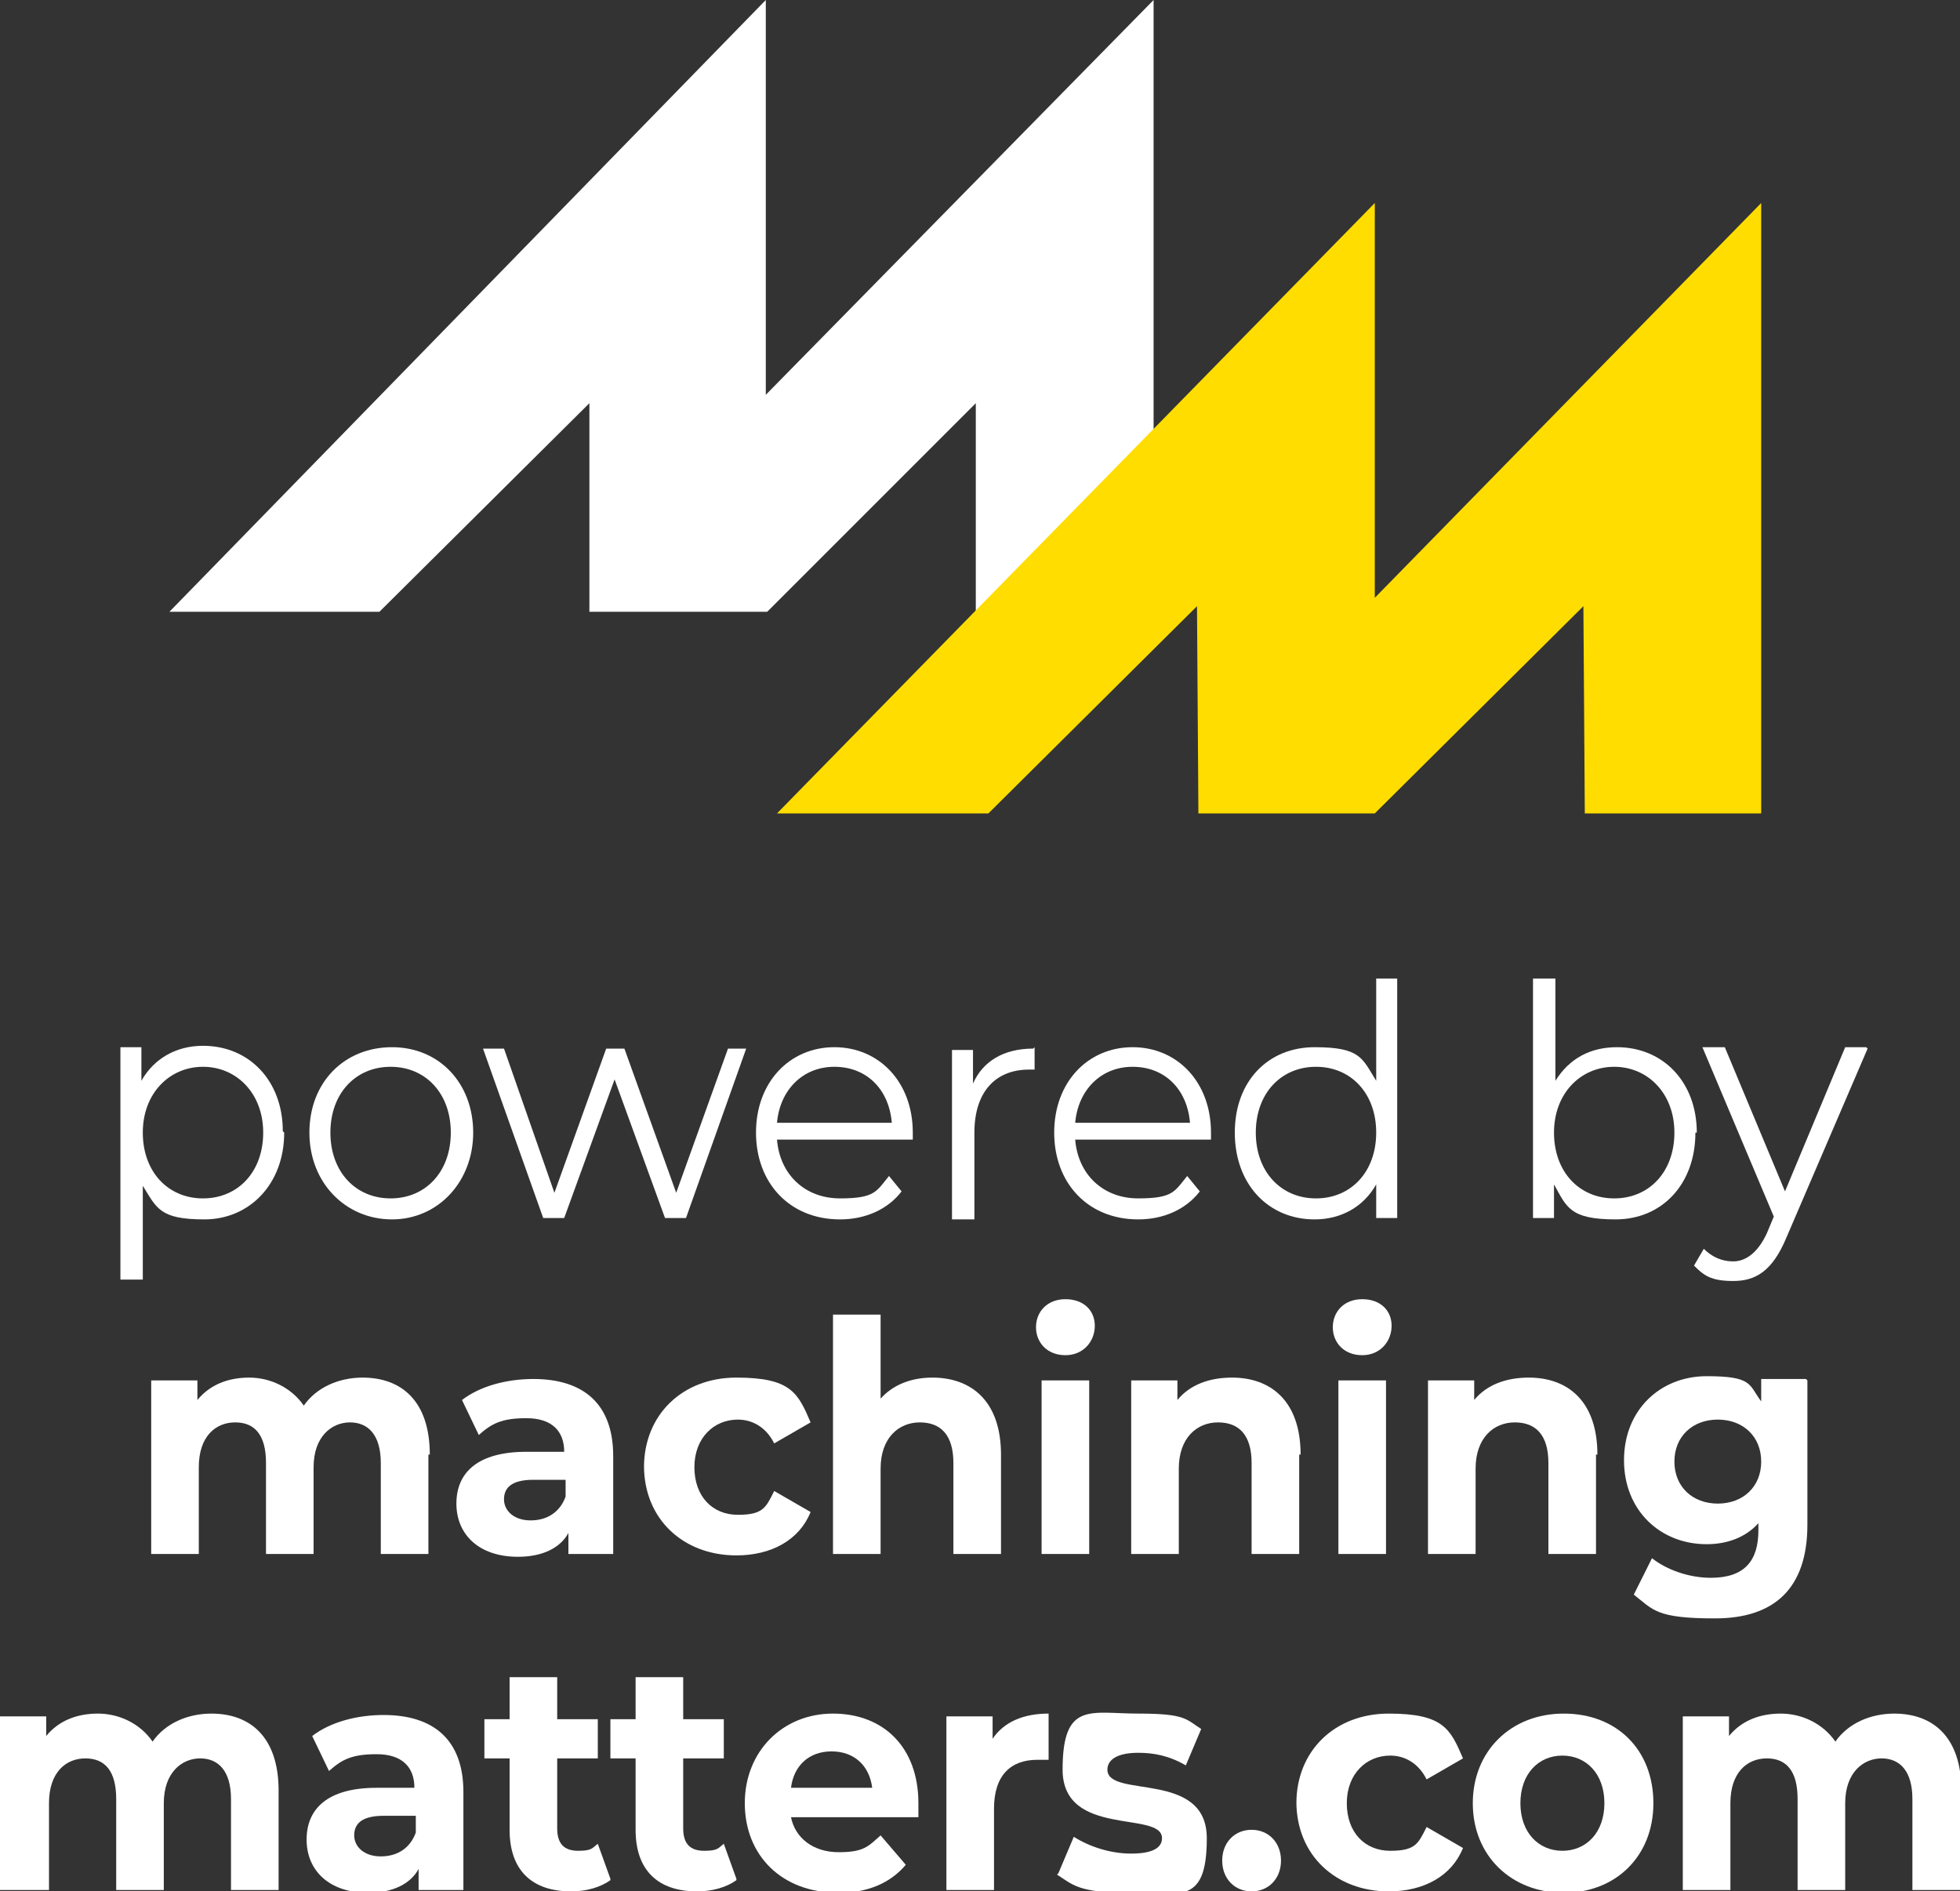
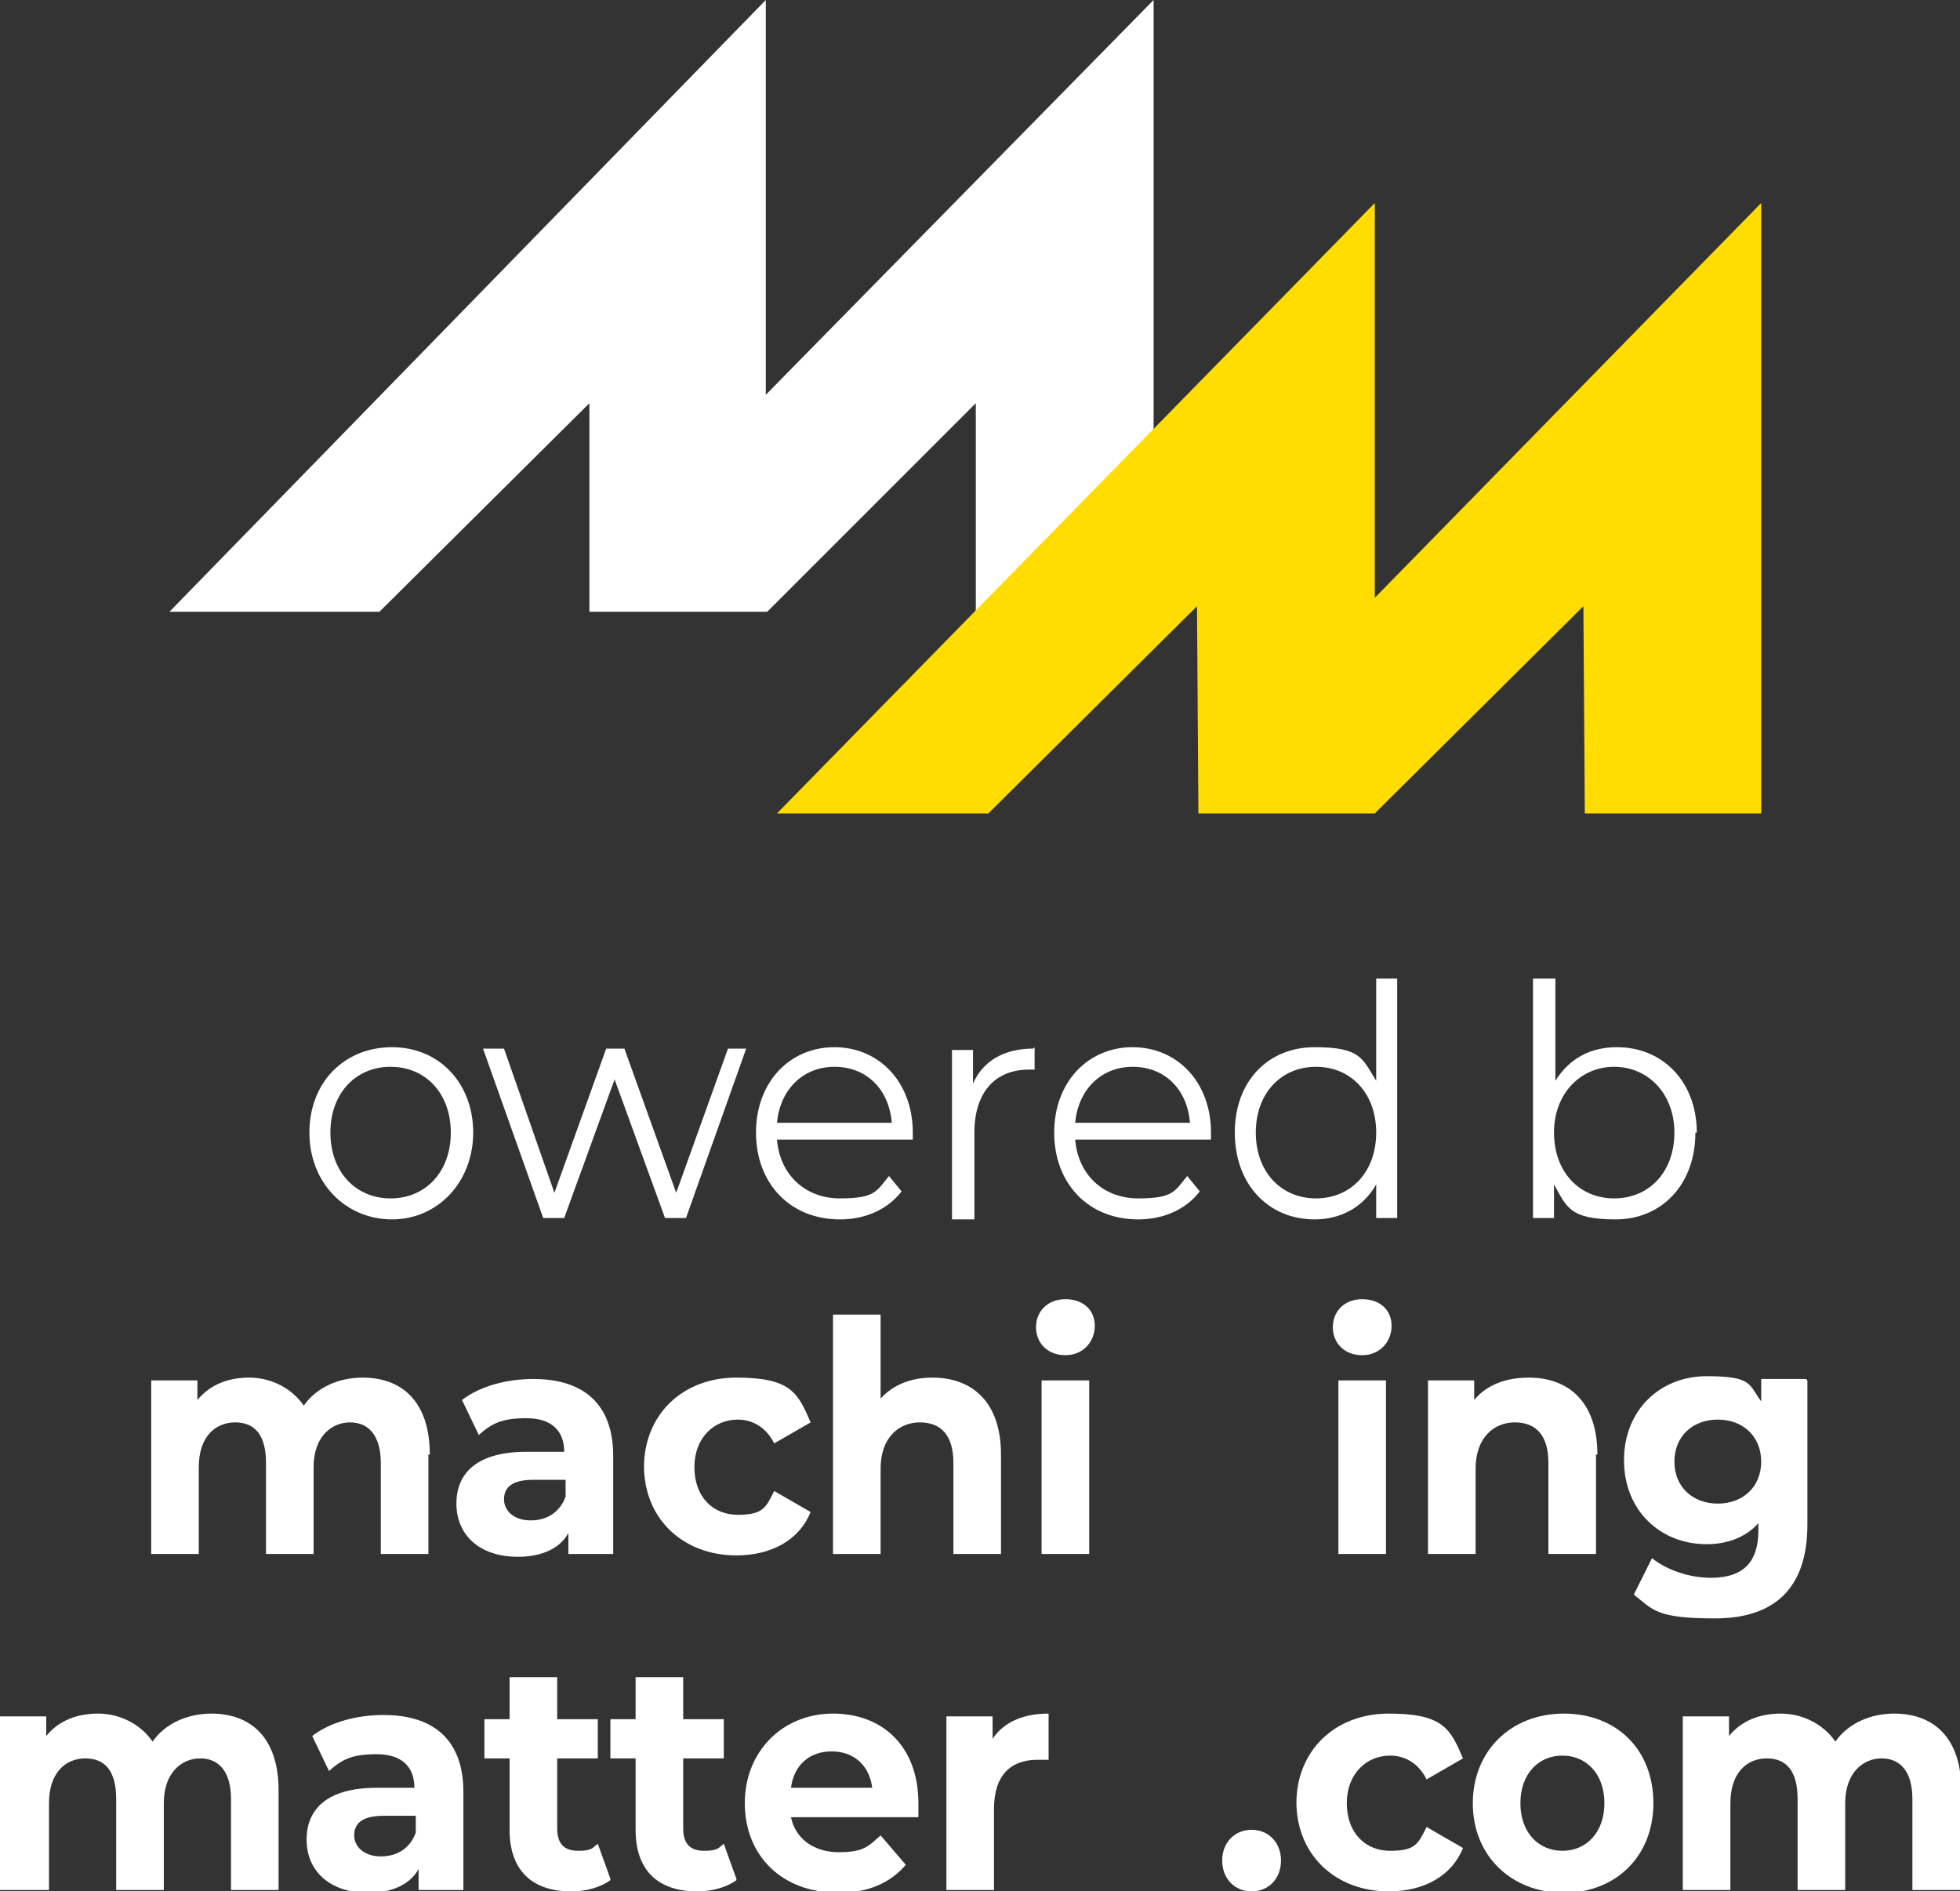
<svg xmlns="http://www.w3.org/2000/svg" id="Laag_1" data-name="Laag 1" version="1.1" viewBox="0 0 140 135.1">
  <rect x="0" y="0" width="140" height="135.1" fill="#333333" stroke="none" />
  <defs>
    <style>
      .cls-1 {
        fill: #fd0;
      }

      .cls-1, .cls-2 {
        stroke-width: 0px;
      }

      .cls-2 {
        fill: #fff;
      }
    </style>
  </defs>
-   <path class="cls-2" d="M20.3,80.9c0,3.7-2.5,6.2-5.7,6.2s-3.4-.8-4.4-2.4v6.7h-1.6v-16.6h1.5v2.4c.9-1.6,2.5-2.5,4.4-2.5,3.3,0,5.7,2.5,5.7,6.1h0ZM18.8,80.9c0-2.8-1.9-4.7-4.3-4.7s-4.3,1.9-4.3,4.7,1.8,4.7,4.3,4.7,4.3-1.9,4.3-4.7Z" />
  <path class="cls-2" d="M22.1,80.9c0-3.6,2.5-6.1,5.9-6.1s5.8,2.6,5.8,6.1-2.5,6.2-5.8,6.2-5.9-2.6-5.9-6.2ZM32.2,80.9c0-2.8-1.8-4.7-4.3-4.7s-4.3,1.9-4.3,4.7,1.8,4.7,4.3,4.7,4.3-1.9,4.3-4.7Z" />
  <path class="cls-2" d="M53.3,74.9l-4.3,12.1h-1.5l-3.6-9.9-3.6,9.9h-1.5l-4.3-12.1h1.5l3.6,10.3,3.7-10.3h1.3l3.7,10.3,3.7-10.3s1.4,0,1.4,0Z" />
  <path class="cls-2" d="M65.1,81.4h-9.6c.2,2.5,2,4.2,4.5,4.2s2.6-.5,3.5-1.6l.9,1.1c-1,1.3-2.6,2-4.4,2-3.6,0-6-2.6-6-6.2s2.4-6.1,5.6-6.1,5.6,2.5,5.6,6.1,0,.3,0,.5h0ZM55.5,80.2h8.2c-.2-2.4-1.8-4-4.1-4s-3.9,1.7-4.1,4Z" />
  <path class="cls-2" d="M73.9,74.8v1.6c-.1,0-.3,0-.4,0-2.4,0-3.9,1.6-3.9,4.5v6.2h-1.6v-12.1h1.5v2.4c.7-1.6,2.2-2.5,4.3-2.5h0Z" />
  <path class="cls-2" d="M86.4,81.4h-9.6c.2,2.5,2,4.2,4.5,4.2s2.6-.5,3.5-1.6l.9,1.1c-1,1.3-2.6,2-4.4,2-3.6,0-6-2.6-6-6.2s2.4-6.1,5.6-6.1,5.6,2.5,5.6,6.1,0,.3,0,.5h0ZM76.8,80.2h8.2c-.2-2.4-1.8-4-4.1-4s-3.9,1.7-4.1,4Z" />
  <path class="cls-2" d="M99.8,69.9v17.1h-1.5v-2.4c-.9,1.6-2.5,2.5-4.4,2.5-3.3,0-5.7-2.5-5.7-6.2s2.4-6.1,5.7-6.1,3.4.8,4.4,2.4v-7.3h1.6ZM98.3,80.9c0-2.8-1.8-4.7-4.3-4.7s-4.3,1.9-4.3,4.7,1.8,4.7,4.3,4.7,4.3-1.9,4.3-4.7Z" />
  <path class="cls-2" d="M121.1,80.9c0,3.7-2.4,6.2-5.7,6.2s-3.5-.9-4.4-2.5v2.4h-1.5v-17.1h1.6v7.3c1-1.6,2.5-2.4,4.4-2.4,3.3,0,5.7,2.5,5.7,6.1h0ZM119.6,80.9c0-2.8-1.9-4.7-4.3-4.7s-4.3,1.9-4.3,4.7,1.8,4.7,4.3,4.7,4.3-1.9,4.3-4.7Z" />
-   <path class="cls-2" d="M133.4,74.9l-5.8,13.5c-1,2.4-2.2,3.1-3.8,3.1s-2.1-.4-2.8-1.1l.7-1.2c.6.6,1.3.9,2.1.9s1.7-.5,2.4-2l.5-1.2-5.1-12.1h1.6l4.3,10.3,4.3-10.3h1.5,0Z" />
  <path class="cls-2" d="M30.6,103.9v7.1h-3.4v-6.5c0-2-.9-2.9-2.2-2.9s-2.6,1-2.6,3.2v6.2h-3.4v-6.5c0-2-.8-2.9-2.2-2.9s-2.6,1-2.6,3.2v6.2h-3.4v-12.4h3.3v1.4c.9-1.1,2.2-1.6,3.7-1.6s3,.7,3.9,2c.9-1.3,2.5-2,4.2-2,2.8,0,4.8,1.7,4.8,5.5Z" />
  <path class="cls-2" d="M43.8,103.9v7.1h-3.2v-1.5c-.6,1.1-1.9,1.7-3.6,1.7-2.8,0-4.4-1.6-4.4-3.8s1.5-3.7,5-3.7h2.7c0-1.5-.9-2.4-2.7-2.4s-2.5.4-3.4,1.2l-1.2-2.5c1.3-1,3.2-1.5,5.1-1.5,3.6,0,5.7,1.8,5.7,5.5h0ZM40.4,107v-1.3h-2.3c-1.6,0-2.1.6-2.1,1.4s.7,1.5,1.9,1.5,2.1-.6,2.5-1.7h0Z" />
  <path class="cls-2" d="M46,104.8c0-3.7,2.7-6.4,6.6-6.4s4.4,1.1,5.3,3.2l-2.6,1.5c-.6-1.2-1.6-1.7-2.6-1.7-1.7,0-3.1,1.3-3.1,3.4s1.3,3.4,3.1,3.4,2-.5,2.6-1.7l2.6,1.5c-.8,2-2.8,3.1-5.3,3.1-3.8,0-6.6-2.6-6.6-6.4h0Z" />
  <path class="cls-2" d="M71.5,103.9v7.1h-3.4v-6.5c0-2-.9-2.9-2.4-2.9s-2.8,1.1-2.8,3.3v6.1h-3.4v-17.1h3.4v6c.9-1,2.2-1.5,3.7-1.5,2.8,0,4.9,1.7,4.9,5.5h0Z" />
  <path class="cls-2" d="M74,94.8c0-1.1.8-2,2.1-2s2.1.8,2.1,1.9-.8,2.1-2.1,2.1-2.1-.9-2.1-2ZM74.4,98.6h3.4v12.4h-3.4v-12.4Z" />
-   <path class="cls-2" d="M92.8,103.9v7.1h-3.4v-6.5c0-2-.9-2.9-2.4-2.9s-2.8,1.1-2.8,3.3v6.1h-3.4v-12.4h3.3v1.4c.9-1.1,2.3-1.6,3.9-1.6,2.8,0,4.9,1.7,4.9,5.5Z" />
  <path class="cls-2" d="M95.2,94.8c0-1.1.8-2,2.1-2s2.1.8,2.1,1.9-.8,2.1-2.1,2.1-2.1-.9-2.1-2ZM95.6,98.6h3.4v12.4h-3.4v-12.4Z" />
  <path class="cls-2" d="M114,103.9v7.1h-3.4v-6.5c0-2-.9-2.9-2.4-2.9s-2.8,1.1-2.8,3.3v6.1h-3.4v-12.4h3.3v1.4c.9-1.1,2.3-1.6,3.9-1.6,2.8,0,4.9,1.7,4.9,5.5Z" />
  <path class="cls-2" d="M129.1,98.6v10.3c0,4.6-2.4,6.7-6.6,6.7s-4.4-.6-5.8-1.7l1.3-2.6c1,.8,2.6,1.4,4.2,1.4,2.4,0,3.4-1.2,3.4-3.4v-.5c-.9,1-2.2,1.5-3.7,1.5-3.3,0-5.9-2.4-5.9-6s2.6-6,5.9-6,3,.6,3.9,1.8v-1.6h3.2ZM125.8,104.4c0-1.8-1.3-3-3.1-3s-3.1,1.2-3.1,3,1.3,3,3.1,3,3.1-1.2,3.1-3Z" />
  <path class="cls-2" d="M19.9,127.9v7.1h-3.4v-6.5c0-2-.9-2.9-2.2-2.9s-2.6,1-2.6,3.2v6.2h-3.4v-6.5c0-2-.8-2.9-2.2-2.9s-2.6,1-2.6,3.2v6.2H0v-12.4h3.3v1.4c.9-1.1,2.2-1.6,3.7-1.6s3,.7,3.9,2c.9-1.3,2.5-2,4.2-2,2.8,0,4.8,1.7,4.8,5.5h0Z" />
  <path class="cls-2" d="M33.1,127.9v7.1h-3.2v-1.5c-.6,1.1-1.9,1.7-3.6,1.7-2.8,0-4.4-1.6-4.4-3.8s1.5-3.7,5-3.7h2.7c0-1.5-.9-2.4-2.7-2.4s-2.5.4-3.4,1.2l-1.2-2.5c1.3-1,3.2-1.5,5.1-1.5,3.6,0,5.7,1.8,5.7,5.5h0ZM29.7,131v-1.3h-2.3c-1.6,0-2.1.6-2.1,1.4s.7,1.5,1.9,1.5,2.1-.6,2.5-1.7h0Z" />
  <path class="cls-2" d="M43.6,134.3c-.7.5-1.7.8-2.8.8-2.8,0-4.4-1.5-4.4-4.4v-5.1h-1.8v-2.8h1.8v-3h3.4v3h2.9v2.8h-2.9v5c0,1.1.5,1.6,1.5,1.6s1-.2,1.4-.5l.9,2.5h0Z" />
  <path class="cls-2" d="M52.6,134.3c-.7.5-1.7.8-2.8.8-2.8,0-4.4-1.5-4.4-4.4v-5.1h-1.8v-2.8h1.8v-3h3.4v3h2.9v2.8h-2.9v5c0,1.1.5,1.6,1.5,1.6s1-.2,1.4-.5l.9,2.5h0Z" />
  <path class="cls-2" d="M65.4,129.8h-8.9c.3,1.5,1.6,2.5,3.4,2.5s2.1-.4,3-1.2l1.8,2.1c-1.1,1.3-2.7,2-4.8,2-4.1,0-6.7-2.7-6.7-6.4s2.7-6.4,6.3-6.4,6.1,2.4,6.1,6.4,0,.7,0,1h0ZM56.5,127.7h5.8c-.2-1.6-1.3-2.6-2.9-2.6s-2.7,1-2.9,2.6Z" />
  <path class="cls-2" d="M74.9,122.4v3.3c-.3,0-.5,0-.8,0-1.9,0-3.1,1.1-3.1,3.5v5.8h-3.4v-12.4h3.3v1.6c.8-1.2,2.2-1.8,4-1.8h0Z" />
-   <path class="cls-2" d="M75.6,133.8l1.1-2.6c1.1.7,2.6,1.2,4.1,1.2s2.2-.4,2.2-1.1c0-2-7.1,0-7.1-4.9s2-4,5.4-4,3.4.4,4.5,1.1l-1.1,2.6c-1.2-.7-2.3-.9-3.4-.9-1.5,0-2.2.5-2.2,1.2,0,2.1,7.1,0,7.1,4.9s-2,3.9-5.6,3.9-4-.6-5.1-1.3h0Z" />
  <path class="cls-2" d="M87.3,132.9c0-1.3.9-2.2,2.1-2.2s2.1.9,2.1,2.2-.9,2.2-2.1,2.2-2.1-.9-2.1-2.2Z" />
  <path class="cls-2" d="M92.6,128.8c0-3.7,2.7-6.4,6.6-6.4s4.4,1.1,5.3,3.2l-2.6,1.5c-.6-1.2-1.6-1.7-2.6-1.7-1.7,0-3.1,1.3-3.1,3.4s1.3,3.4,3.1,3.4,2-.5,2.6-1.7l2.6,1.5c-.8,2-2.8,3.1-5.3,3.1-3.8,0-6.6-2.6-6.6-6.4h0Z" />
  <path class="cls-2" d="M105.2,128.8c0-3.7,2.7-6.4,6.5-6.4s6.4,2.6,6.4,6.4-2.7,6.4-6.4,6.4-6.5-2.6-6.5-6.4ZM114.6,128.8c0-2.1-1.3-3.4-3-3.4s-3,1.3-3,3.4,1.3,3.4,3,3.4,3-1.3,3-3.4Z" />
  <path class="cls-2" d="M140,127.9v7.1h-3.4v-6.5c0-2-.9-2.9-2.2-2.9s-2.6,1-2.6,3.2v6.2h-3.4v-6.5c0-2-.8-2.9-2.2-2.9s-2.6,1-2.6,3.2v6.2h-3.4v-12.4h3.3v1.4c.9-1.1,2.2-1.6,3.7-1.6s3,.7,3.9,2c.9-1.3,2.5-2,4.2-2,2.8,0,4.8,1.7,4.8,5.5h0Z" />
  <polygon class="cls-2" points="54.7 28.2 54.7 0 12.1 43.7 27.1 43.7 42.1 28.8 42.1 43.7 54.8 43.7 69.7 28.8 69.7 43.7 82.4 43.7 82.4 0 54.7 28.2" />
  <polygon class="cls-1" points="98.2 42.7 98.2 14.5 55.5 58.1 70.6 58.1 85.5 43.3 85.6 58.1 98.2 58.1 113.1 43.3 113.2 58.1 125.8 58.1 125.8 14.5 98.2 42.7" />
</svg>